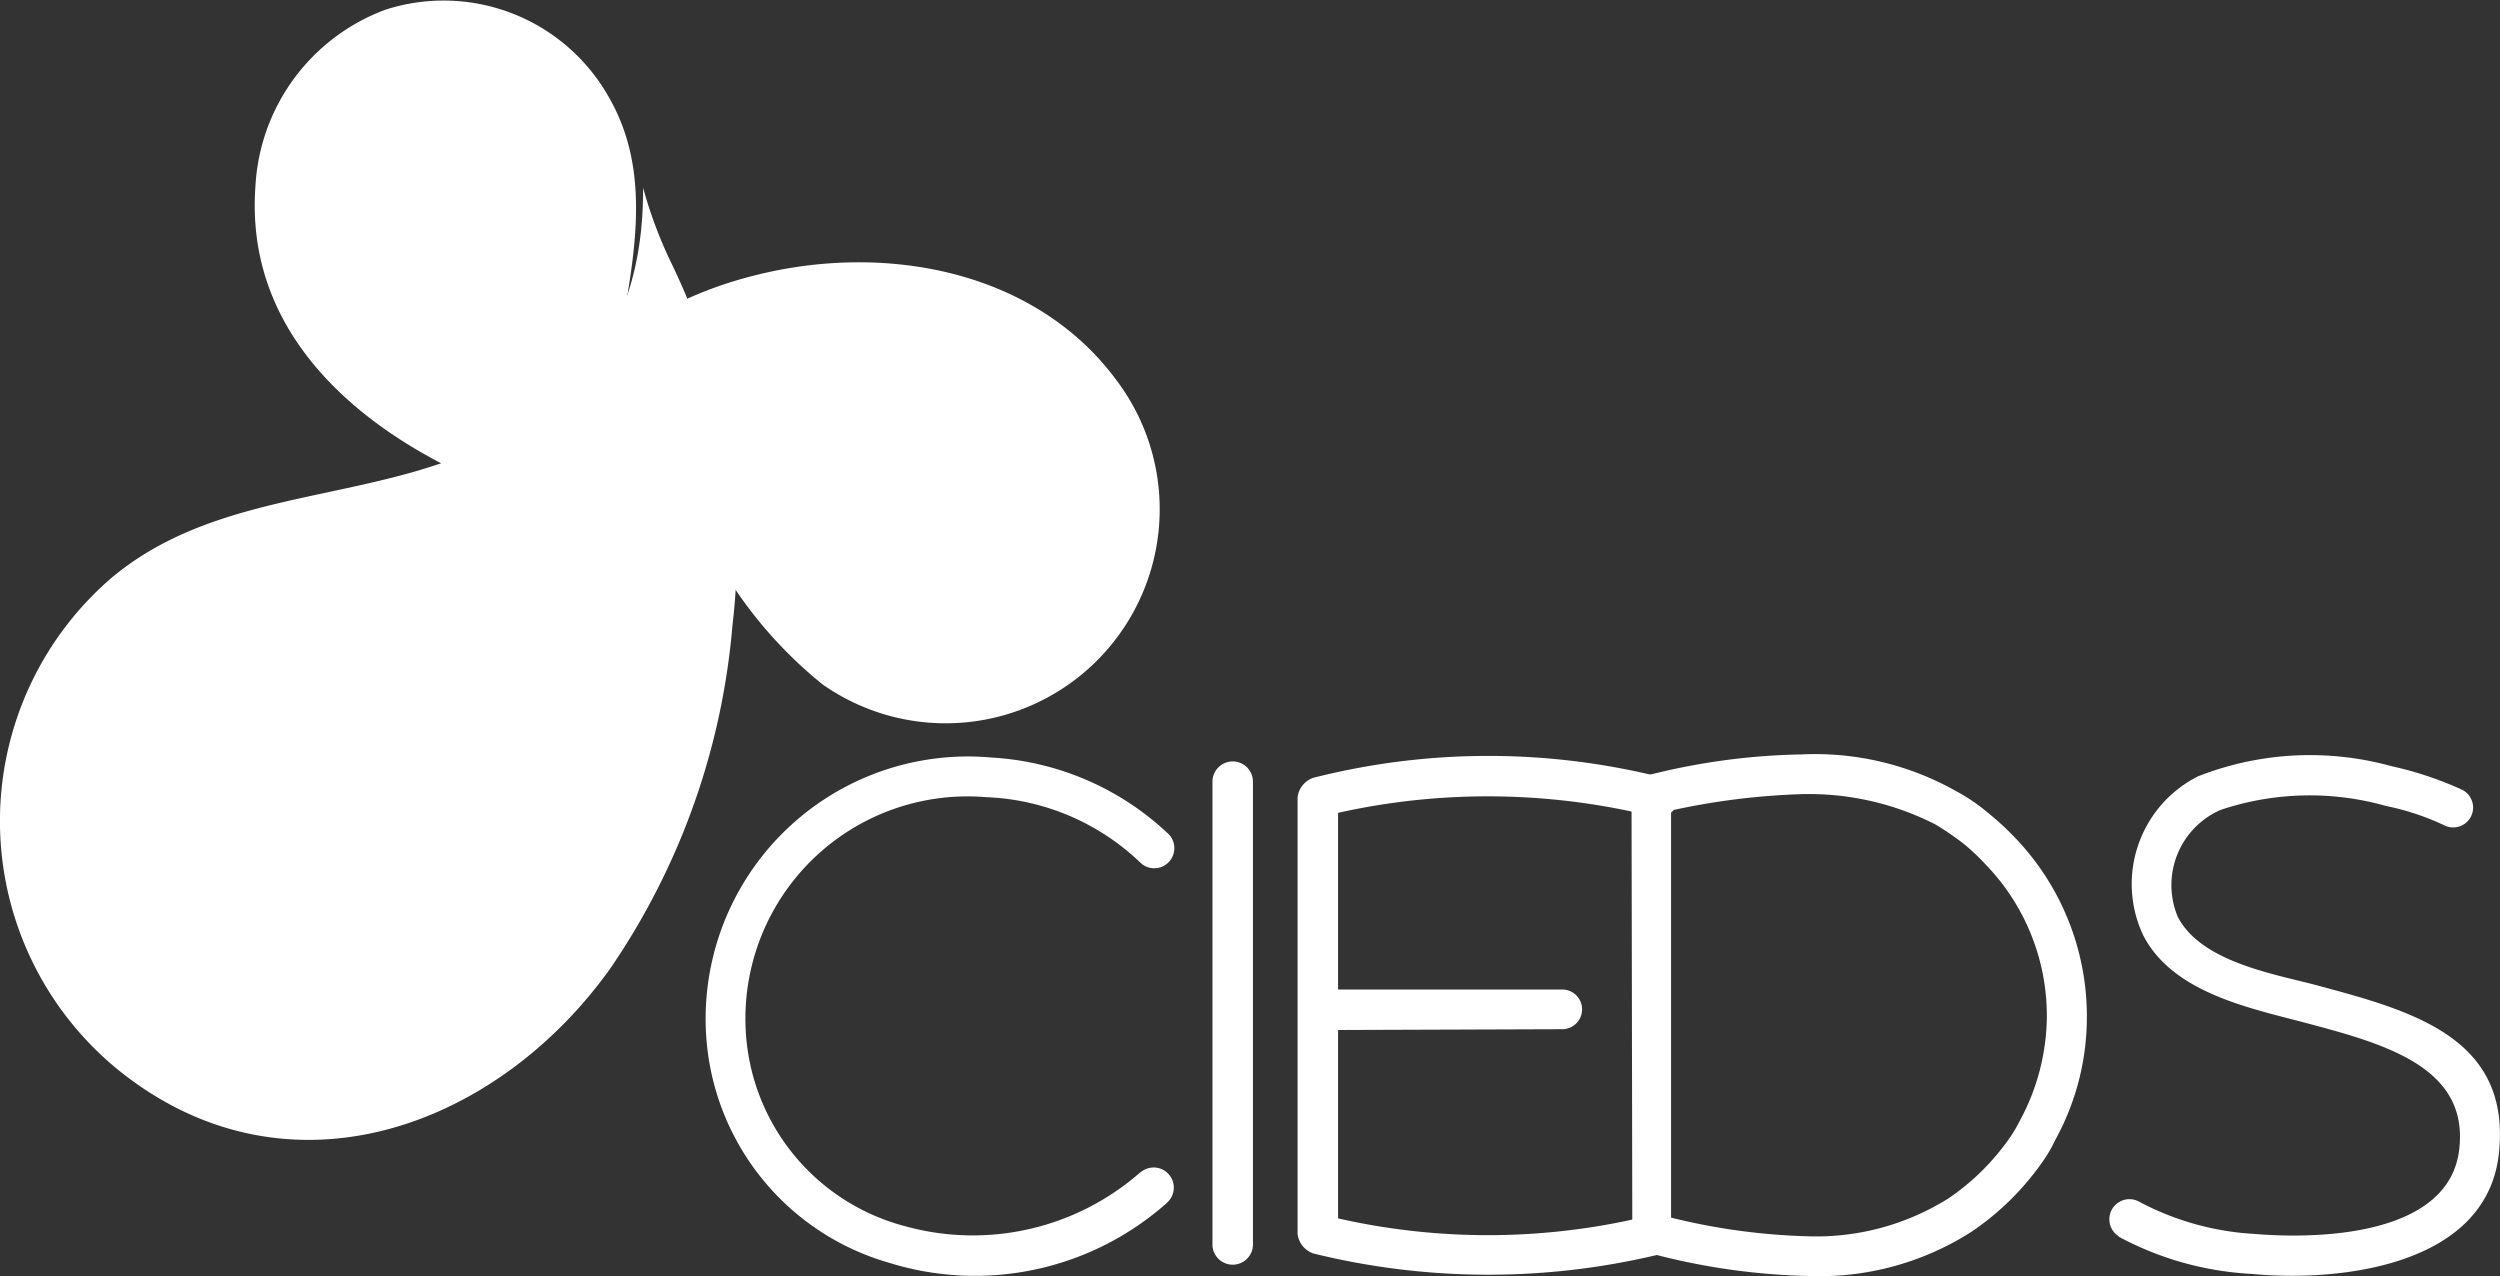
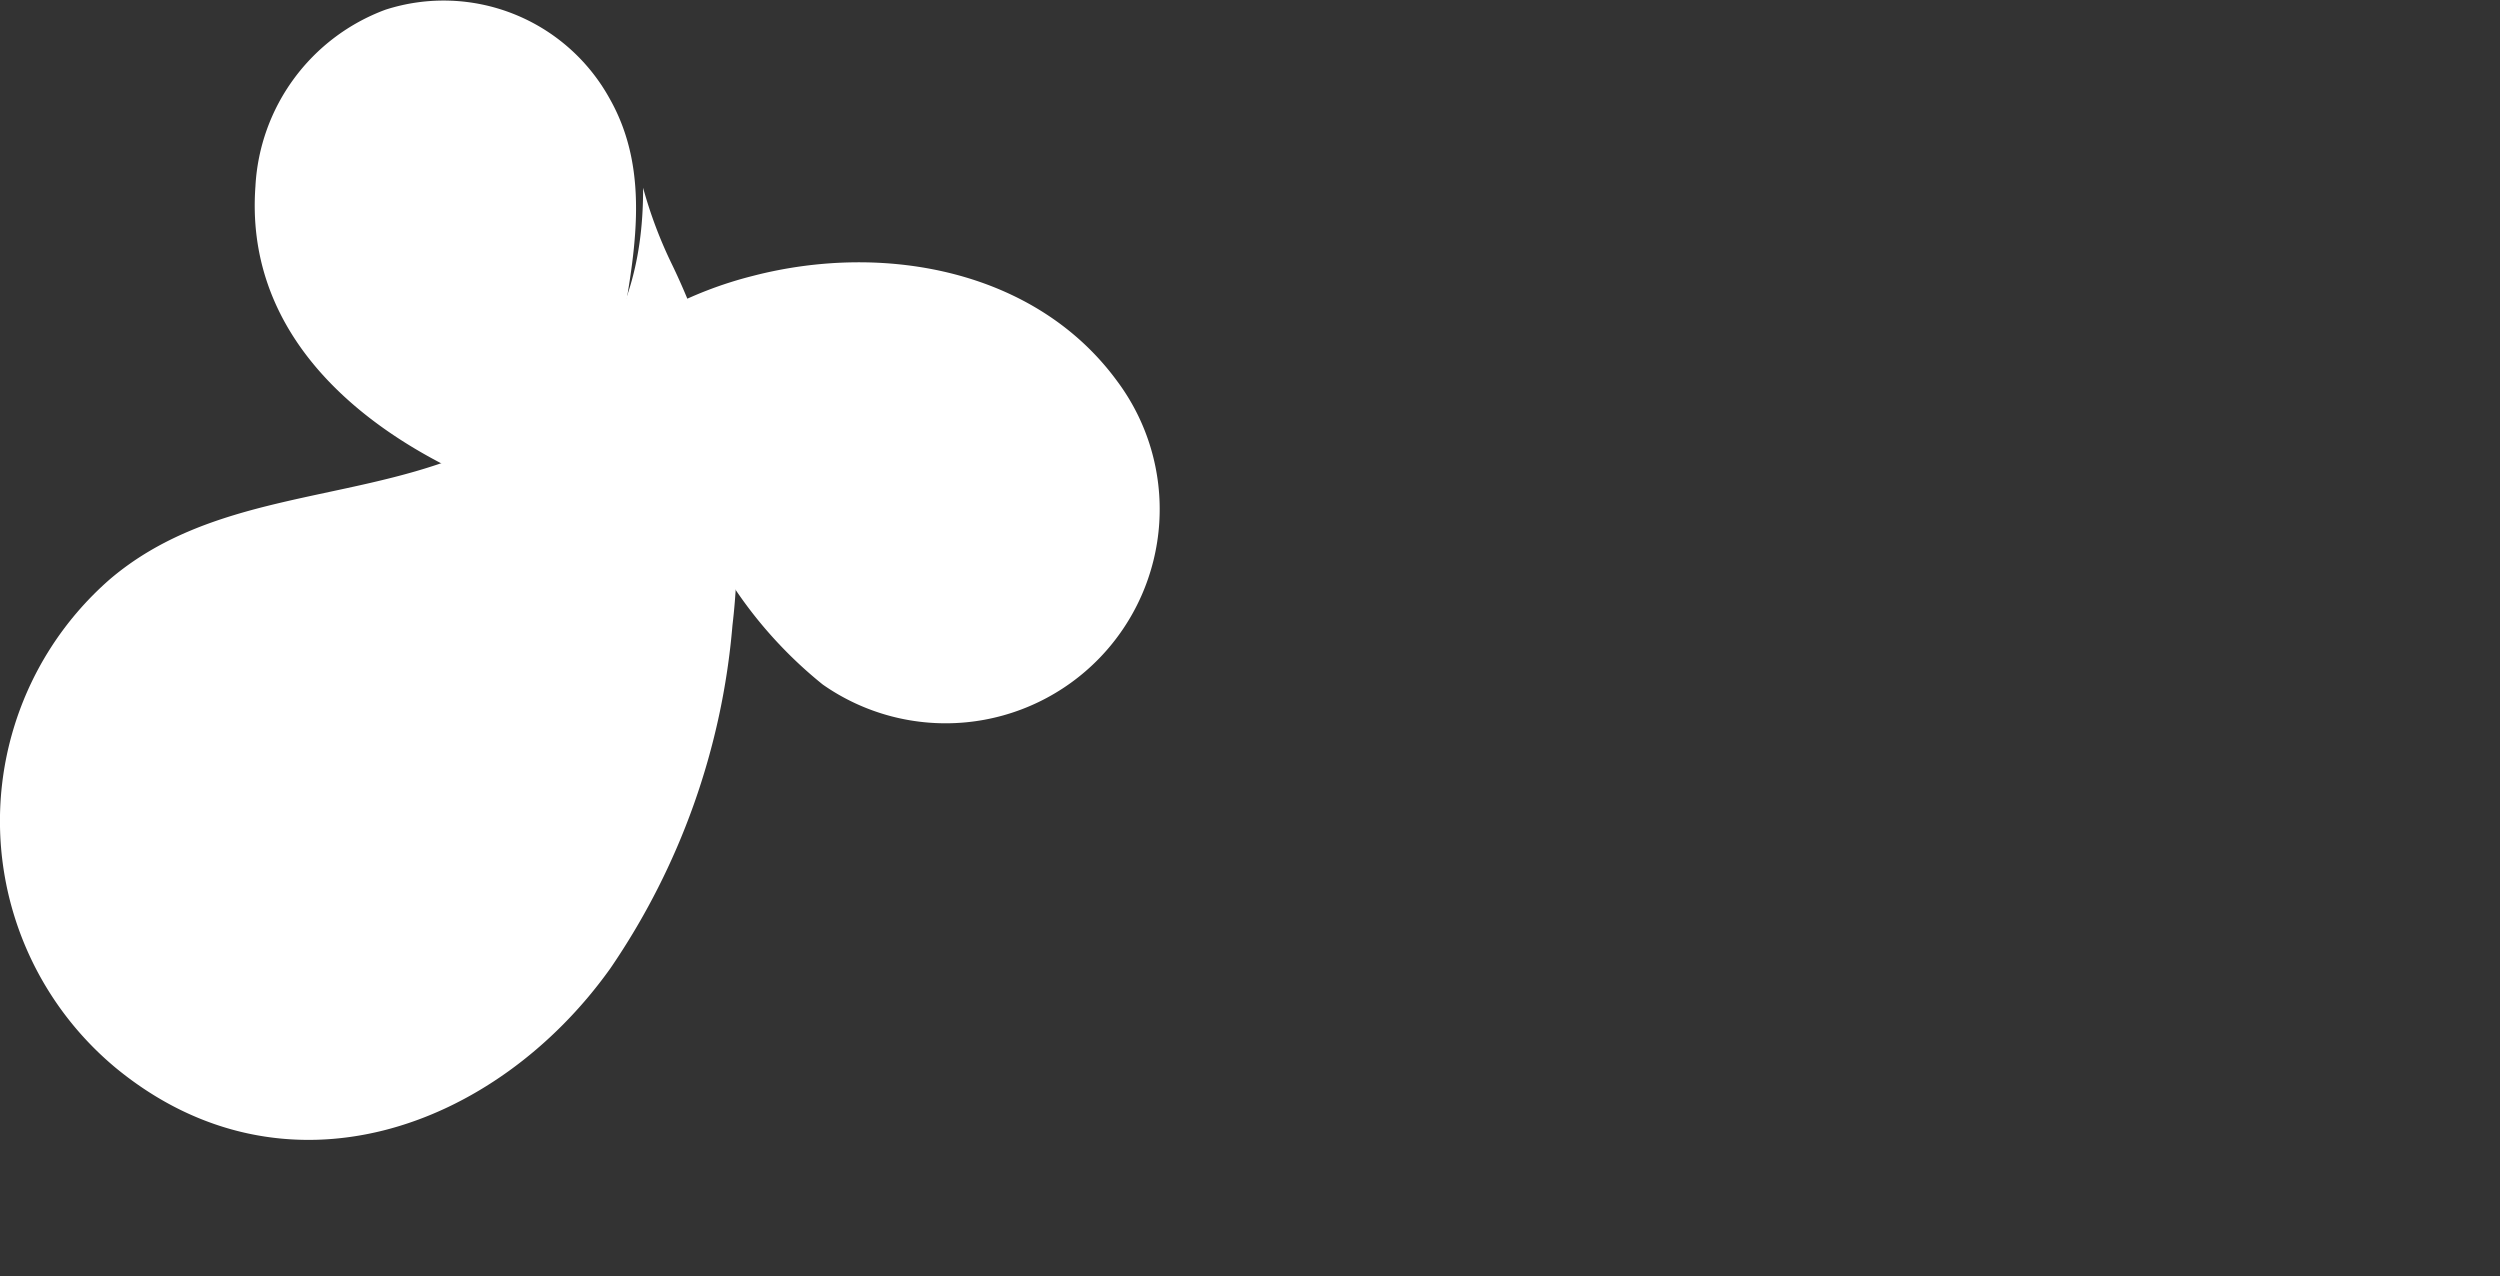
<svg xmlns="http://www.w3.org/2000/svg" id="Componente_42_1" data-name="Componente 42 – 1" width="69.668" height="35.559" viewBox="0 0 69.668 35.559">
  <rect x="0" y="0" width="69.668" height="35.559" fill="#333333" stroke="none" />
  <path id="path4" d="M1681.234,1783.406a12.308,12.308,0,0,1-.8-2.126c.022,4.382-2.321,6.378-5.1,7.484-3.253,1.28-6.984,1.063-9.76,3.427a8.944,8.944,0,0,0,.173,13.623c4.707,3.861,10.585,1.692,13.773-2.777a19.87,19.87,0,0,0,3.405-9.566A18.2,18.2,0,0,0,1681.234,1783.406Z" transform="translate(-1662.513 -1776.048)" fill="#fff" fill-rule="evenodd" />
  <path id="path6" d="M1700.418,1743.4a5.283,5.283,0,0,0-6.247-2.473,5.565,5.565,0,0,0-3.622,4.924c-.282,3.883,2.538,6.486,5.748,8a16.028,16.028,0,0,0,3.167,1.106,7,7,0,0,0,1.019-3.145c.065-.564.108-1.128.217-1.692C1701.09,1747.868,1701.611,1745.5,1700.418,1743.4Z" transform="translate(-1683.431 -1740.656)" fill="#fff" fill-rule="evenodd" />
  <path id="path8" d="M1740.083,1781.864a4.521,4.521,0,0,1,2.212,1.909,12.057,12.057,0,0,0,3.188,3.926,5.966,5.966,0,0,0,8.2-8.46c-2.256-3.08-6.464-3.883-10.151-2.928a10.926,10.926,0,0,0-4.642,2.473,1.881,1.881,0,0,1,.152.369,17.373,17.373,0,0,1,1.041,2.712Z" transform="translate(-1722.554 -1768.622)" fill="#fff" fill-rule="evenodd" />
-   <path id="path10" d="M1765.854,1855.479a.561.561,0,0,1,.737.846l-.022.022a8.053,8.053,0,0,1-7.721,1.649,7.056,7.056,0,0,1-5.1-6.4,7.31,7.31,0,0,1,7.96-7.679,7.8,7.8,0,0,1,4.945,2.148.56.56,0,0,1-.781.8,6.567,6.567,0,0,0-4.316-1.844,6.191,6.191,0,0,0-6.7,6.529,5.958,5.958,0,0,0,4.425,5.423,7.075,7.075,0,0,0,6.572-1.5Z" transform="translate(-1734.073 -1822.806)" fill="#fff" />
-   <path id="path12" d="M1933.9,1857.117a.56.56,0,0,1,.585-.955,7.763,7.763,0,0,0,3.21.89c1.822.152,5.488.043,5.7-2.43.217-2.256-2.147-2.885-4.36-3.471-1.562-.412-3.666-.846-4.468-2.451a3.36,3.36,0,0,1,1.54-4.4,8.524,8.524,0,0,1,5.4-.282,9.75,9.75,0,0,1,1.952.651.553.553,0,0,1-.477,1,7.113,7.113,0,0,0-1.627-.542,7.811,7.811,0,0,0-4.62.109,2.287,2.287,0,0,0-1.193,2.972c.629,1.236,2.6,1.584,3.774,1.887,2.668.716,5.488,1.432,5.184,4.642-.282,3.189-4.4,3.666-6.9,3.428a8.781,8.781,0,0,1-3.709-1.041Z" transform="translate(-1874.856 -1822.665)" fill="#fff" />
-   <path id="path14" d="M1885.815,1844.716a19.7,19.7,0,0,0-3.622.456v11.345a17.774,17.774,0,0,0,3.839.521,6.932,6.932,0,0,0,3.9-1.063,6.6,6.6,0,0,0,1.735-1.735,4.023,4.023,0,0,0,.239-.412,6.182,6.182,0,0,0,.759-2.929,6.063,6.063,0,0,0-1.713-4.23,5.819,5.819,0,0,0-.651-.607,8.753,8.753,0,0,0-.737-.5,7.763,7.763,0,0,0-3.752-.846Zm-4.294-.521a18.475,18.475,0,0,1,4.294-.586,8,8,0,0,1,4.316,1.02,5.048,5.048,0,0,1,.868.586,8.015,8.015,0,0,1,.781.716,7.185,7.185,0,0,1,2,4.989,7.091,7.091,0,0,1-.89,3.449,3.673,3.673,0,0,1-.282.5,7.6,7.6,0,0,1-2.039,2.039,7.847,7.847,0,0,1-4.511,1.236,18.579,18.579,0,0,1-4.511-.651.631.631,0,0,1-.434-.542l-.022-12.191a.729.729,0,0,1,.434-.564Z" transform="translate(-1835.625 -1822.585)" fill="#fff" />
-   <path id="path16" d="M1815.168,1844.979a.564.564,0,0,1,1.128,0v12.929a.565.565,0,0,1-1.128,0Z" transform="translate(-1781.38 -1823.196)" fill="#fff" />
-   <path id="path18" d="M1839.4,1844.383a.558.558,0,0,1-.26,1.085,19.179,19.179,0,0,0-8.806-.109v4.924h6.247a.553.553,0,0,1,0,1.106l-6.247.022v5.25a18.876,18.876,0,0,0,8.806-.109.558.558,0,0,1,.26,1.085,20.349,20.349,0,0,1-9.76,0,.658.658,0,0,1-.434-.542v-12.169a.658.658,0,0,1,.434-.542A19.823,19.823,0,0,1,1839.4,1844.383Z" transform="translate(-1793.046 -1822.708)" fill="#fff" />
</svg>